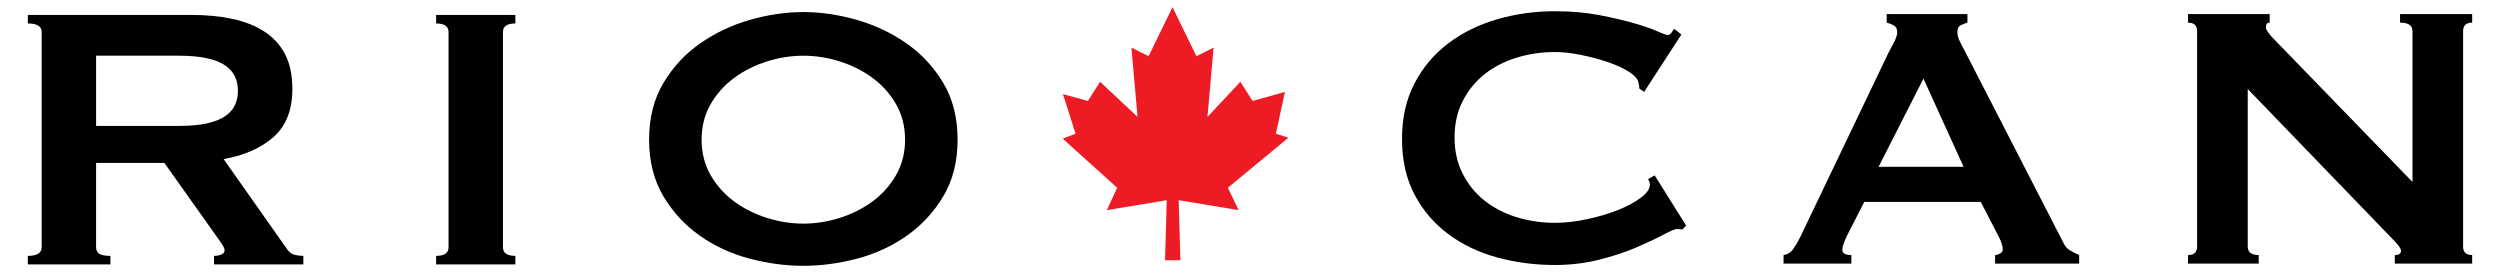
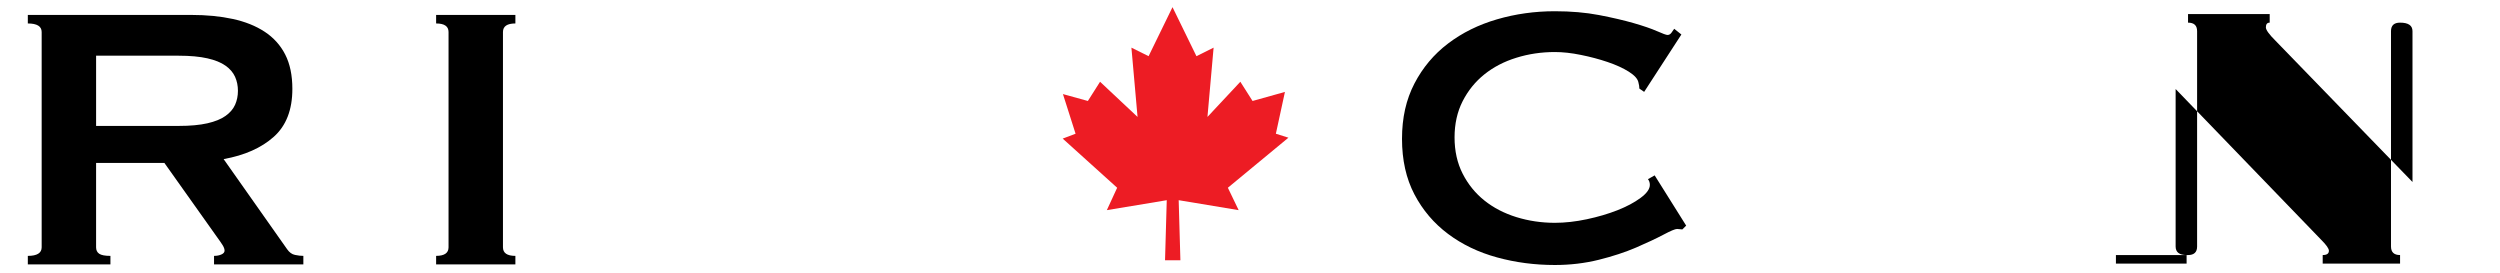
<svg xmlns="http://www.w3.org/2000/svg" id="Layer_1" data-name="Layer 1" viewBox="0 0 3663.26 400">
  <defs>
    <style>
      .cls-1 {
        fill: #ed1c24;
        fill-rule: evenodd;
      }
    </style>
  </defs>
  <path d="M280.07,21.87c22.42,0,42.7,1.93,60.9,5.89,18.2,3.93,33.81,10.18,46.88,18.78,13.03,8.56,23.09,19.69,30.06,33.34,7.01,13.67,10.49,30.49,10.49,50.4,0,30.57-9.04,53.95-27.24,70.18-18.2,16.25-42.69,27.12-73.48,32.67l93.06,132.07c3.24,4.64,7.07,7.44,11.54,8.33,4.4.94,8.49,1.41,12.23,1.41v12.51h-130.88v-12.51c4.23,0,7.83-.71,10.87-2.11,3.03-1.35,4.56-3.21,4.56-5.54s-.95-4.97-2.81-8.02c-1.86-3-4.69-7.04-8.4-12.14l-76.98-108.41h-100.06v123.68c0,4.19,1.49,7.32,4.55,9.41,3.02,2.07,8.52,3.14,16.45,3.14v12.51H40.77v-12.51c13.5,0,20.28-4.19,20.28-12.54V46.87c0-8.32-6.78-12.49-20.28-12.49v-12.51h239.3ZM261.88,184.51c16.78,0,30.79-1.28,41.97-3.83,11.21-2.55,20.08-6.16,26.57-10.79,6.57-4.63,11.2-10.07,14.04-16.31,2.8-6.27,4.19-13.1,4.19-20.52s-1.39-14.23-4.19-20.51c-2.84-6.24-7.46-11.71-14.04-16.35-6.49-4.62-15.36-8.22-26.57-10.75-11.18-2.53-25.19-3.84-41.97-3.84h-121.06v102.89h121.06Z" />
  <path d="M639.05,374.93c12.12,0,18.2-4.19,18.2-12.52V46.89c0-8.35-6.07-12.51-18.2-12.51v-12.52h116.15v12.52c-12.13,0-18.21,4.16-18.21,12.51v315.53c0,8.33,6.08,12.52,18.21,12.52v12.52h-116.15v-12.52Z" />
-   <path d="M1255.5,29.13c26.6,7.68,50.84,19.11,72.78,34.42,21.94,15.29,39.89,34.65,53.9,58.03,14.01,23.41,20.97,51.1,20.97,83.07s-6.96,59.64-20.97,83.03c-14.01,23.44-31.96,42.75-53.9,58.05-21.94,15.29-46.18,26.38-72.78,33.35-26.58,6.97-52.71,10.43-78.33,10.43s-51.83-3.46-78.4-10.43c-26.57-6.97-50.85-18.06-72.78-33.35-21.91-15.3-39.86-34.61-53.87-58.05-13.97-23.39-21-51.1-21-83.03s7.03-59.67,21-83.07c14.02-23.39,31.96-42.75,53.87-58.03,21.93-15.31,46.21-26.74,72.78-34.42,26.57-7.61,52.71-11.45,78.4-11.45s51.75,3.85,78.33,11.45M1123.98,89.96c-17.75,5.57-33.73,13.54-47.97,24-14.23,10.4-25.76,23.27-34.65,38.55-8.84,15.31-13.29,32.67-13.29,52.15s4.44,36.81,13.29,52.1c8.88,15.3,20.41,28.19,34.65,38.62,14.24,10.4,30.21,18.38,47.97,23.96,17.67,5.55,35.42,8.33,53.18,8.33s35.42-2.78,53.14-8.33c17.73-5.58,33.71-13.56,47.94-23.96,14.25-10.43,25.77-23.31,34.65-38.62,8.83-15.29,13.3-32.65,13.3-52.1s-4.47-36.83-13.3-52.15c-8.87-15.29-20.39-28.15-34.65-38.55-14.23-10.46-30.21-18.43-47.94-24-17.73-5.58-35.44-8.33-53.14-8.33s-35.51,2.75-53.18,8.33" />
  <path d="M2465.1,336.19c-1.39,0-2.67-.11-3.83-.36-1.17-.23-2.46-.34-3.86-.34-2.79,0-9.45,2.8-19.9,8.35-10.54,5.58-23.83,11.82-39.92,18.78-16.09,6.91-34.39,12.96-54.93,18.06-20.53,5.1-42,7.62-64.38,7.62-29.38,0-57.64-3.69-84.66-11.13-27.07-7.41-50.99-18.85-71.73-34.39-20.78-15.54-37.2-34.84-49.35-58.02-12.13-23.17-18.17-50.3-18.17-81.31s6.04-57.55,18.17-80.98c12.15-23.38,28.57-42.98,49.35-58.72,20.74-15.75,44.66-27.57,71.73-35.45,27.02-7.88,55.28-11.84,84.66-11.84,23.76,0,45.35,1.89,64.71,5.58,19.37,3.72,36.29,7.66,50.74,11.81,14.45,4.16,25.91,8.1,34.29,11.79,8.4,3.75,13.53,5.6,15.43,5.6,2.29,0,4.29-1.16,5.9-3.48,1.64-2.31,2.95-4.16,3.87-5.59l10.51,8.39-54.56,84.07-7.02-4.86c0-1.38-.1-2.79-.33-4.19-.25-1.38-.58-3.01-1.05-4.84-.95-5.07-5.61-10.29-13.98-15.64-8.43-5.3-18.83-10.07-31.18-14.23-12.35-4.19-25.44-7.66-39.17-10.41-13.79-2.83-26.49-4.21-38.14-4.21-19.59,0-38.37,2.77-56.34,8.35-17.97,5.55-33.59,13.68-46.88,24.33-13.29,10.66-23.91,23.74-31.85,39.28-7.92,15.5-11.88,33.26-11.88,53.14s3.95,37.64,11.88,53.18c7.93,15.53,18.56,28.63,31.85,39.27,13.29,10.63,28.91,18.75,46.88,24.34,17.97,5.54,36.75,8.35,56.34,8.35,14.92,0,30.54-1.77,46.88-5.24,16.34-3.47,31.26-7.88,44.8-13.18,13.51-5.33,24.85-11.34,33.93-18.08,9.12-6.71,13.61-13.09,13.61-19.09,0-3.24-.94-6.05-2.77-8.35l9.82-5.58,46.18,73.65-5.63,5.58Z" />
-   <path d="M2613.46,373.74c6.05-.98,10.82-3.93,14.34-9.07,3.5-5.08,6.89-10.85,10.13-17.36l129.46-270.38c3.25-5.99,6.19-11.57,8.74-16.64,2.58-5.14,3.86-9.49,3.86-13.24,0-4.63-1.64-7.85-4.88-9.7-3.28-1.9-6.77-3.25-10.52-4.17v-12.53h118.28v12.53c-3.28.92-6.54,2.23-9.79,3.79-3.28,1.66-4.91,5-4.91,10.07,0,3.75.8,7.44,2.43,11.13,1.61,3.72,4.09,8.57,7.39,14.6l145.48,282.88c2.37,5.1,5.5,8.82,9.49,11.12,3.94,2.31,8.49,4.63,13.62,6.97v12.48h-123.17v-12.48c1.88,0,4.22-.72,7.02-2.11,2.8-1.42,4.19-3.47,4.19-6.26,0-4.61-1.86-10.66-5.61-18.06l-26.57-51.44h-170.74l-25.21,49.36c-4.67,9.74-6.97,16.67-6.97,20.82,0,5.12,4.41,7.69,13.29,7.69v12.48h-99.36v-12.48ZM2877.26,244.44l-58.81-129.27-65.74,129.27h124.55Z" />
-   <path d="M3206.13,373.73c8.88,0,13.29-4.22,13.29-12.53V45.62c0-8.28-4.4-12.44-13.29-12.44v-12.54h119.66v12.54c-3.77,0-5.6,2.27-5.6,6.9,0,3.75,4.66,10.23,13.98,19.47l200.86,207.12V45.62c0-8.28-6.08-12.44-18.2-12.44v-12.54h105.65v12.54c-8.88,0-13.29,4.16-13.29,12.44v315.57c0,8.32,4.4,12.53,13.29,12.53v12.52h-113.37v-12.52c6.06,0,9.1-2.1,9.1-6.26,0-3.25-3.75-8.54-11.23-16.02l-213.37-220.99v230.74c0,8.32,5.32,12.53,16.08,12.53v12.52h-103.57v-12.52Z" />
+   <path d="M3206.13,373.73c8.88,0,13.29-4.22,13.29-12.53V45.62c0-8.28-4.4-12.44-13.29-12.44v-12.54h119.66v12.54c-3.77,0-5.6,2.27-5.6,6.9,0,3.75,4.66,10.23,13.98,19.47l200.86,207.12V45.62c0-8.28-6.08-12.44-18.2-12.44v-12.54v12.54c-8.88,0-13.29,4.16-13.29,12.44v315.57c0,8.32,4.4,12.53,13.29,12.53v12.52h-113.37v-12.52c6.06,0,9.1-2.1,9.1-6.26,0-3.25-3.75-8.54-11.23-16.02l-213.37-220.99v230.74c0,8.32,5.32,12.53,16.08,12.53v12.52h-103.57v-12.52Z" />
  <polygon class="cls-1" points="1718.17 381.38 1707.13 381.38 1709.65 293.34 1621.86 307.93 1636.97 275.1 1557.17 203.1 1576.03 195.95 1557.53 137.86 1594.06 147.96 1611.92 119.8 1666.86 171.34 1657.86 69.81 1683.03 82.32 1718.08 10.48 1753.15 82.32 1778.3 69.81 1769.29 171.34 1817.48 119.8 1835.37 147.96 1882.82 134.7 1869.54 195.95 1887.93 201.77 1799.2 275.1 1815.01 307.93 1727.13 293.34 1729.65 381.38 1718.17 381.38" />
</svg>